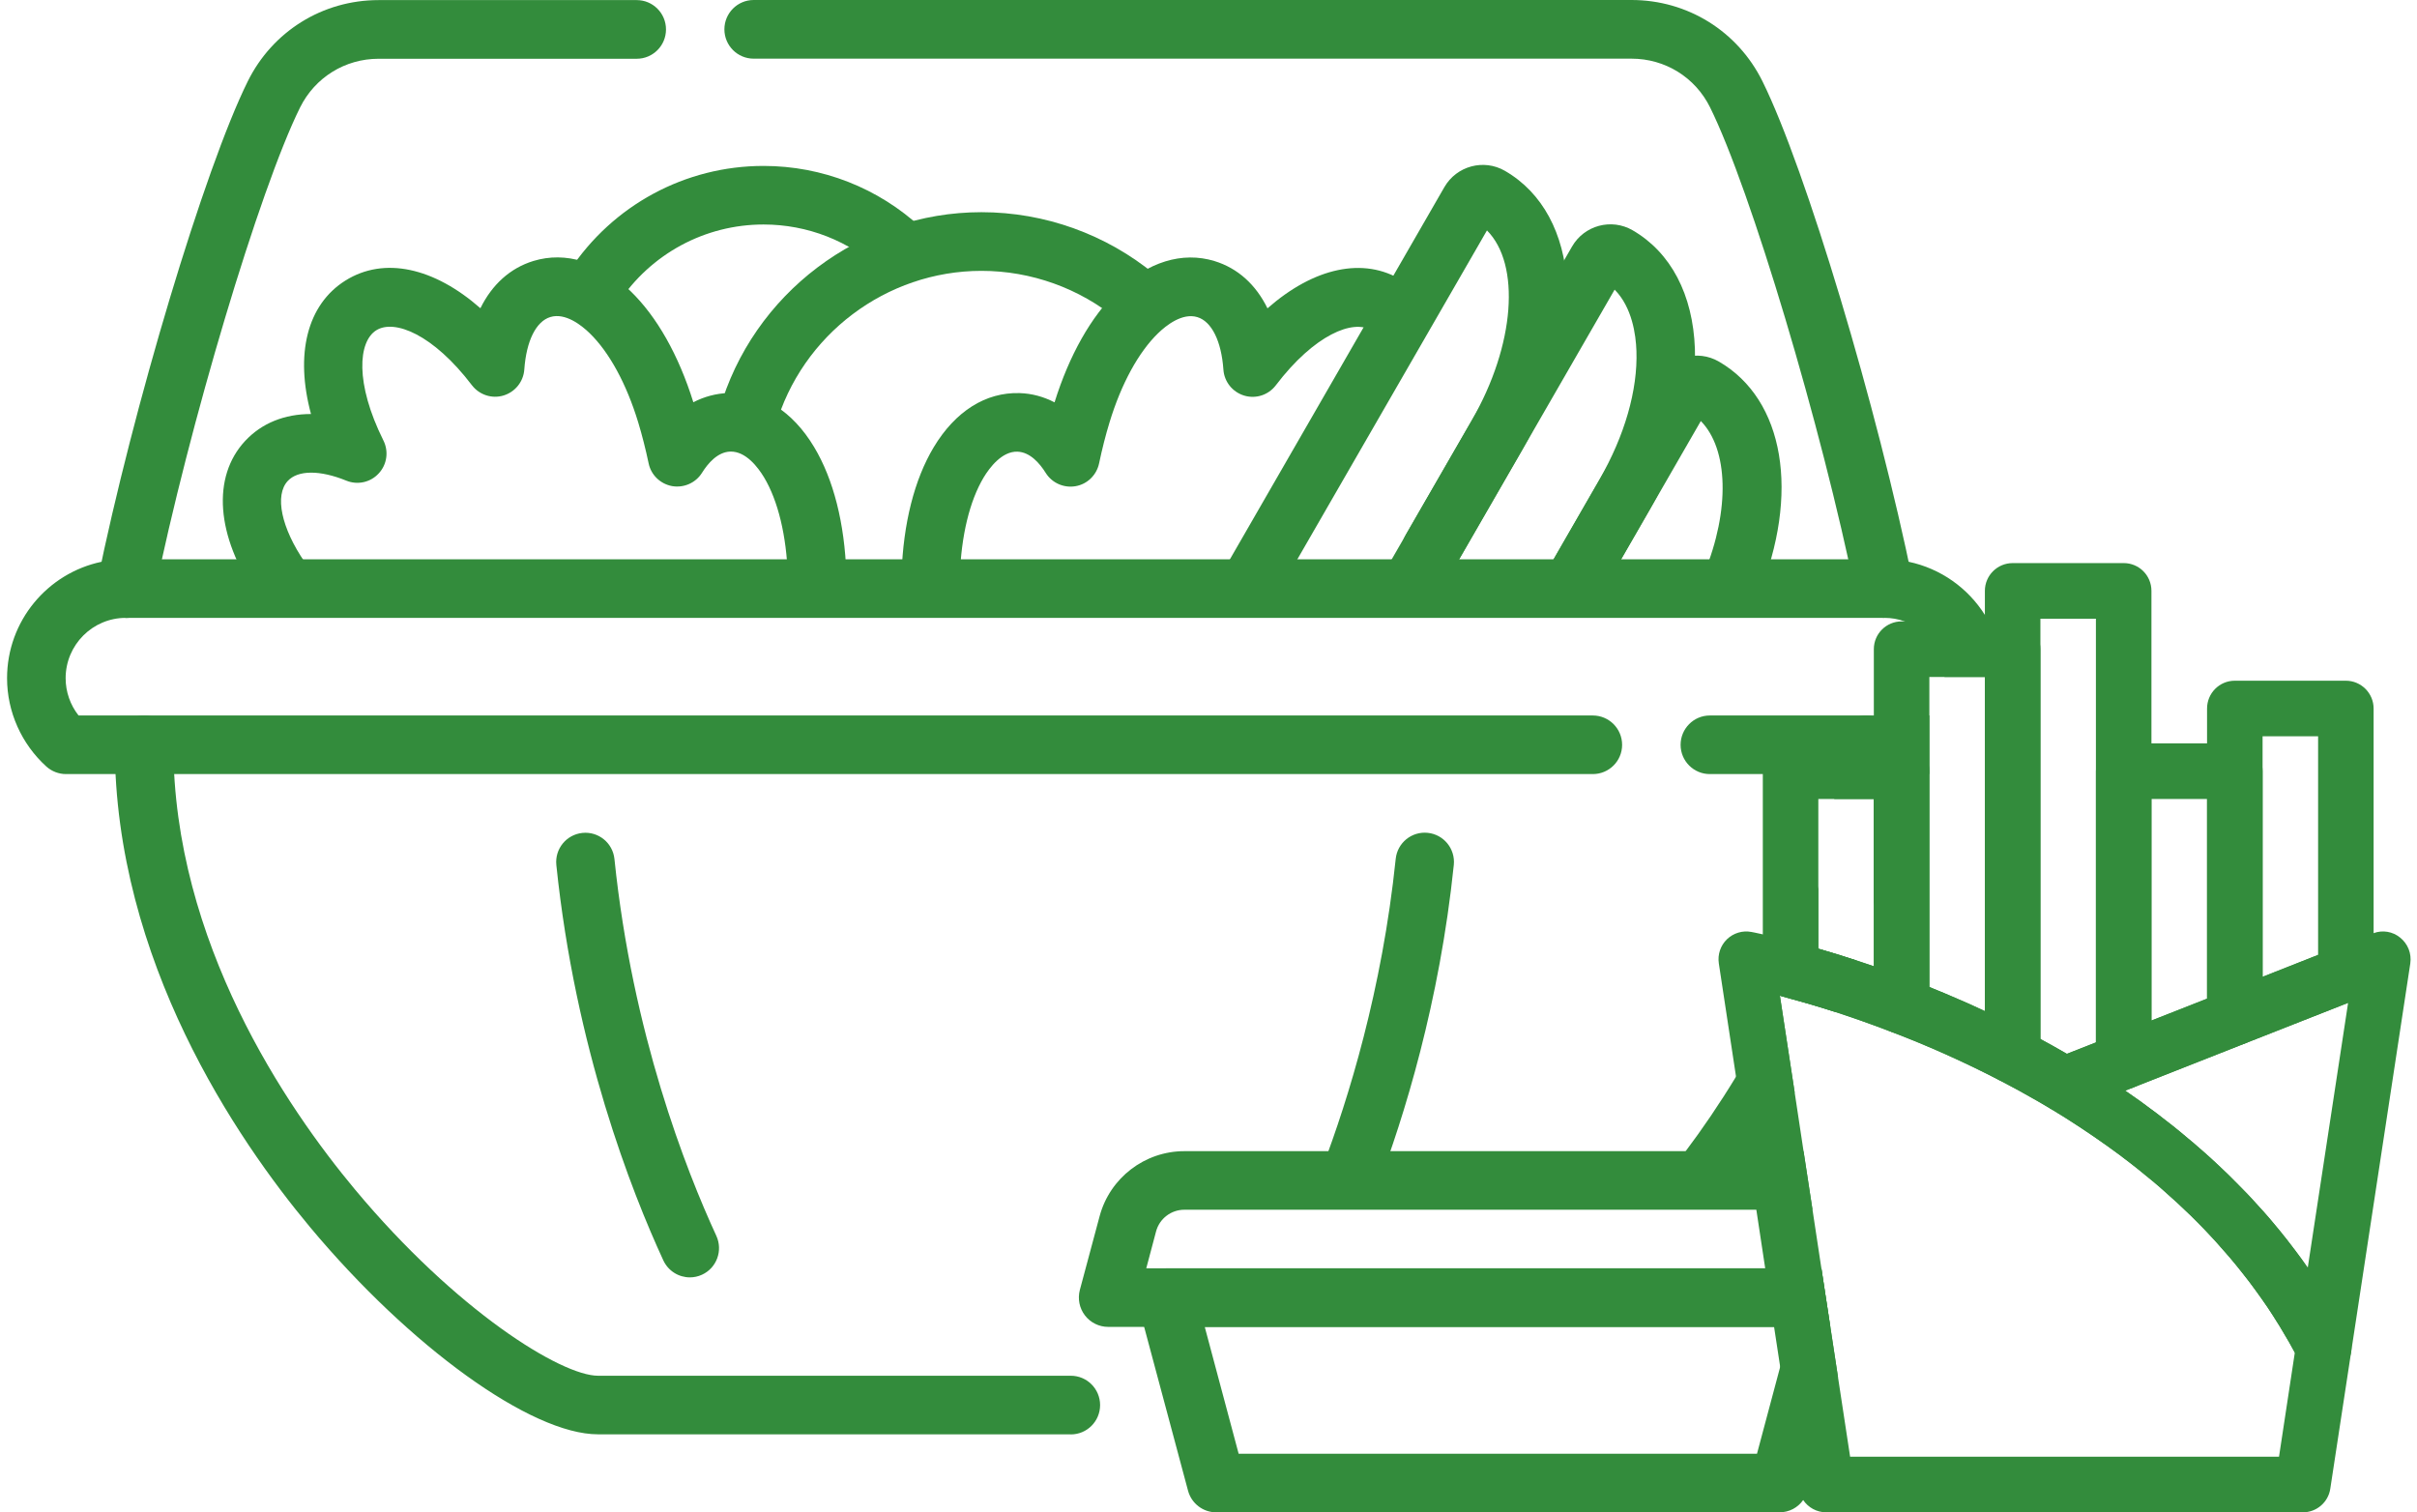
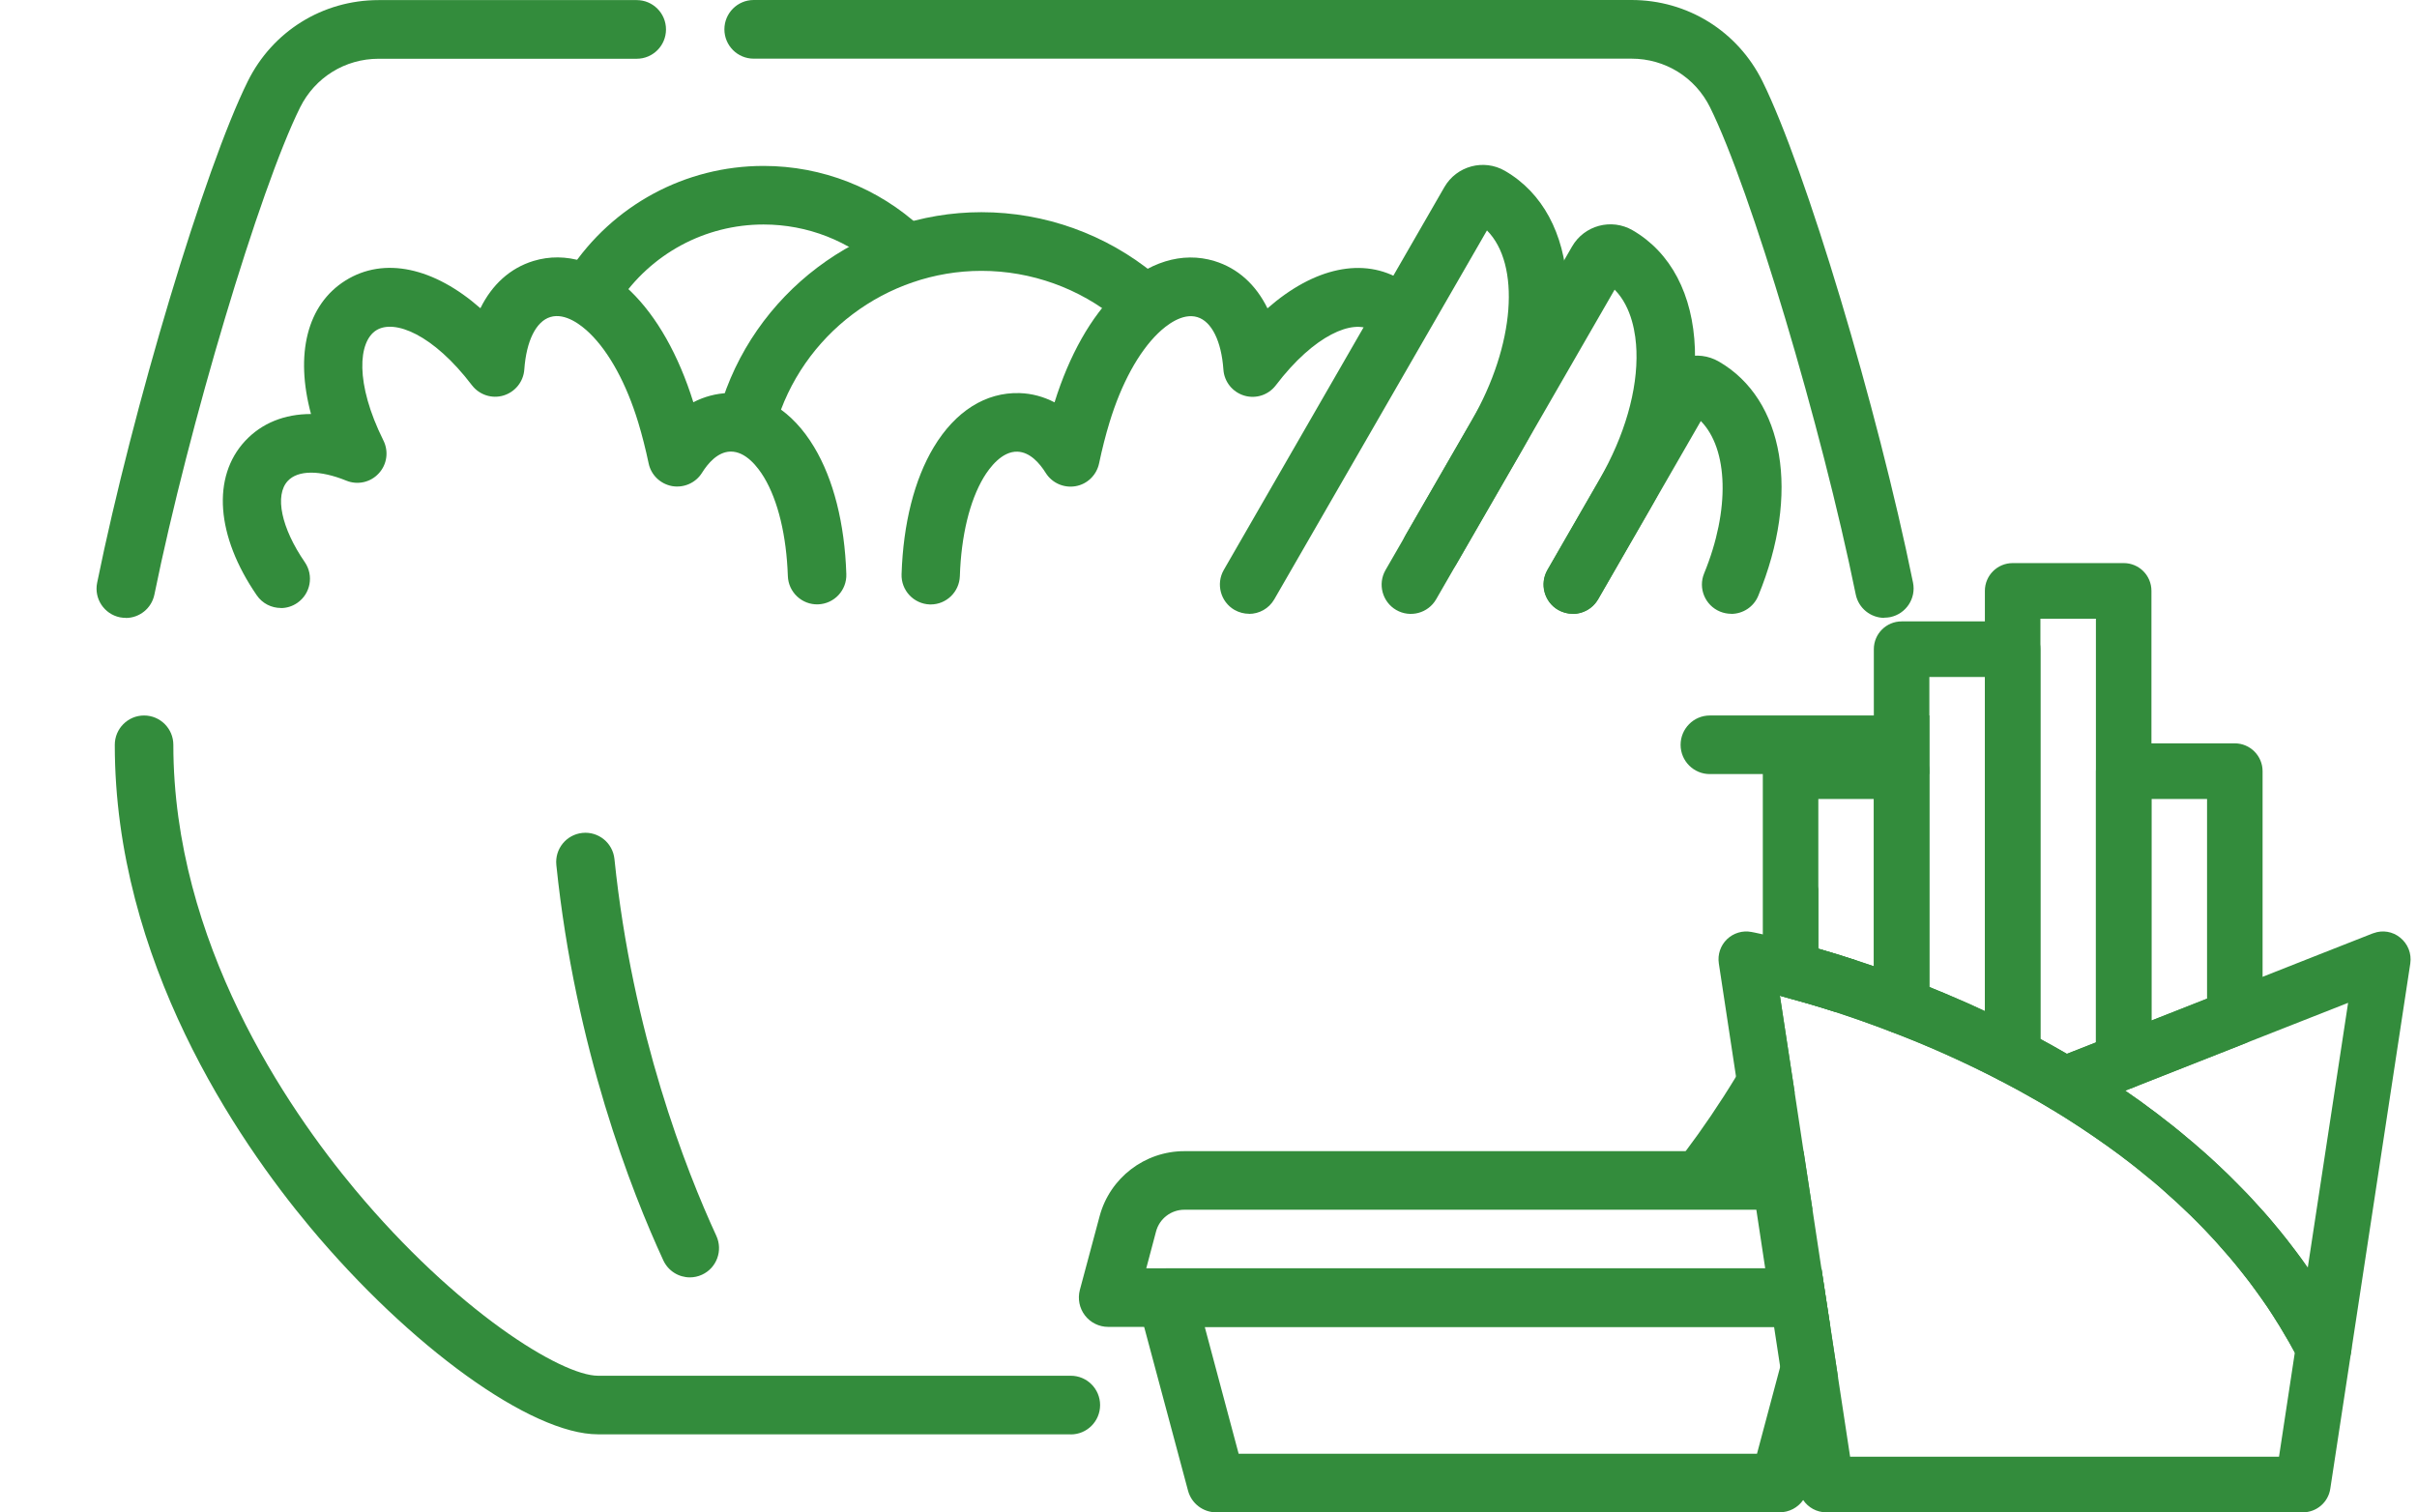
<svg xmlns="http://www.w3.org/2000/svg" width="179" height="112" viewBox="0 0 179 112" fill="none">
  <path d="M142.887 52.991V57.33H126.625C125.428 57.33 124.463 56.356 124.463 55.164C124.463 53.971 125.428 52.991 126.625 52.991H142.887Z" fill="#338C3C" />
-   <path d="M146.998 54.91V50.14H144.008C143.974 48.235 142.757 46.624 141.053 46.021C140.588 45.85 140.082 45.761 139.562 45.761H9.315C6.859 45.761 4.861 47.762 4.861 50.229C4.861 51.237 5.203 52.21 5.819 52.991H117.963C119.16 52.991 120.132 53.965 120.132 55.164C120.132 56.363 119.16 57.33 117.963 57.33H4.888C4.355 57.33 3.835 57.131 3.438 56.775C1.591 55.102 0.523 52.717 0.523 50.229C0.523 45.987 3.527 42.444 7.515 41.608C8.097 41.484 8.699 41.423 9.315 41.423H139.562C140.177 41.423 140.779 41.484 141.361 41.608C143.728 42.108 145.746 43.554 146.998 45.542C147.101 45.699 147.197 45.857 147.286 46.021C147.963 47.269 148.353 48.701 148.353 50.229C148.353 51.895 147.874 53.519 146.998 54.91Z" fill="#338C3C" />
  <path d="M9.321 45.761C9.178 45.761 9.034 45.747 8.883 45.72C7.713 45.48 6.954 44.335 7.194 43.163C9.841 30.162 15.157 12.467 18.345 6.031C20.185 2.31 23.9 0.007 28.039 0.007H47.154C48.352 0.007 49.323 0.98 49.323 2.18C49.323 3.379 48.352 4.352 47.154 4.352H28.039C25.556 4.352 23.326 5.736 22.224 7.957C19.221 14.015 13.98 31.547 11.435 44.034C11.223 45.062 10.327 45.768 9.314 45.768L9.321 45.761Z" fill="#338C3C" />
  <path d="M139.555 45.761C138.549 45.761 137.646 45.055 137.434 44.027C134.889 31.547 129.649 14.015 126.645 7.95C125.544 5.723 123.314 4.345 120.83 4.345H55.816C54.619 4.345 53.648 3.372 53.648 2.173C53.648 0.973 54.619 0 55.816 0H120.83C124.969 0 128.684 2.303 130.524 6.018C133.713 12.453 139.028 30.155 141.676 43.15C141.915 44.322 141.156 45.466 139.986 45.706C139.842 45.734 139.692 45.747 139.548 45.747L139.555 45.761Z" fill="#338C3C" />
  <path d="M79.289 106.229H44.282C39.342 106.229 30.373 99.766 22.95 90.871C17.552 84.401 8.501 71.153 8.501 55.164C8.501 53.965 9.472 52.991 10.67 52.991C11.867 52.991 12.838 53.965 12.838 55.164C12.838 69.782 21.26 82.064 26.282 88.088C33.794 97.094 41.566 101.891 44.295 101.891H79.303C80.5 101.891 81.472 102.864 81.472 104.064C81.472 105.263 80.5 106.236 79.303 106.236L79.289 106.229Z" fill="#338C3C" />
  <path d="M131.913 73.771C131.913 73.771 131.845 73.751 131.817 73.744L132.912 80.913C132.016 82.455 131.092 83.907 130.162 85.258C129.963 85.559 129.751 85.861 129.546 86.156C128.951 86.999 128.356 87.8 127.774 88.561C127.343 89.116 126.7 89.411 126.05 89.411C125.592 89.411 125.126 89.267 124.737 88.959C123.786 88.232 123.608 86.868 124.34 85.916C124.504 85.703 124.668 85.484 124.839 85.258C126.071 83.62 127.336 81.769 128.568 79.741C129.697 77.876 130.784 75.862 131.769 73.71C132.33 72.476 132.857 71.201 133.329 69.892C133.836 68.515 134.287 67.103 134.663 65.643V70.262C135.498 70.502 136.449 70.79 137.489 71.133C137.017 72.448 136.504 73.723 135.95 74.957C134.403 74.463 133.076 74.087 132.077 73.819C132.023 73.805 131.968 73.785 131.913 73.771Z" fill="#338C3C" />
-   <path d="M140.383 55.164C140.383 55.89 140.362 56.617 140.328 57.33C140.157 60.715 139.603 63.957 138.775 67.034V59.173H135.84C135.908 58.563 135.956 57.953 135.984 57.33C136.031 56.617 136.052 55.89 136.052 55.164C136.052 55.13 136.052 55.089 136.059 55.054C136.114 53.903 137.051 52.991 138.214 52.991C138.405 52.991 138.597 53.019 138.775 53.067C139.664 53.3 140.335 54.095 140.376 55.054C140.383 55.089 140.383 55.13 140.383 55.164Z" fill="#338C3C" />
  <path d="M134.888 93.934H84.891L85.617 91.2C85.87 90.254 86.732 89.596 87.71 89.596H134.232L133.568 85.258H87.71C84.775 85.258 82.196 87.238 81.436 90.076L79.972 95.538C79.801 96.189 79.938 96.888 80.349 97.423C80.759 97.957 81.395 98.272 82.066 98.272H135.552L134.888 93.934Z" fill="#338C3C" />
  <path d="M135.553 98.272L134.889 93.934H86.397C85.727 93.934 85.09 94.243 84.68 94.777C84.269 95.319 84.132 96.011 84.303 96.662L84.734 98.272L87.984 110.403C88.237 111.349 89.093 112.007 90.071 112.007H131.783C132.501 112.007 133.151 111.657 133.541 111.095C133.692 110.89 133.801 110.657 133.87 110.403L136.12 101.994L135.553 98.272ZM130.12 107.669H91.733L89.222 98.272H132.631L131.838 101.233L130.12 107.669Z" fill="#338C3C" />
  <path d="M20.801 45.028C20.11 45.028 19.433 44.699 19.016 44.089C15.999 39.702 15.677 35.316 18.161 32.65C19.392 31.334 21.075 30.663 23.032 30.663C21.841 26.242 22.731 22.562 25.59 20.773C28.457 18.984 32.145 19.814 35.579 22.829C36.441 21.075 37.782 19.855 39.506 19.327C41.9 18.601 44.445 19.389 46.682 21.547C48.646 23.446 50.254 26.29 51.348 29.792C52.156 29.374 53.031 29.141 53.934 29.107C56.438 29.018 58.696 30.443 60.297 33.116C61.727 35.501 62.555 38.757 62.678 42.519C62.719 43.719 61.782 44.719 60.584 44.76C59.394 44.801 58.388 43.862 58.347 42.663C58.245 39.675 57.622 37.078 56.582 35.35C56.144 34.624 55.241 33.411 54.078 33.445C53.141 33.479 52.429 34.316 51.991 35.015C51.526 35.762 50.651 36.152 49.775 36.002C48.906 35.844 48.215 35.179 48.037 34.316C47.811 33.246 47.551 32.225 47.264 31.279C46.395 28.422 45.116 26.078 43.665 24.673C43.057 24.083 41.866 23.144 40.758 23.48C39.697 23.802 38.979 25.255 38.829 27.366C38.767 28.264 38.151 29.032 37.289 29.292C36.427 29.552 35.497 29.244 34.95 28.531C32.076 24.755 29.209 23.624 27.869 24.46C26.528 25.296 26.275 28.367 28.395 32.623C28.799 33.431 28.662 34.405 28.047 35.063C27.438 35.727 26.48 35.94 25.645 35.597C23.689 34.802 22.067 34.809 21.314 35.618C20.323 36.68 20.829 39.099 22.573 41.635C23.251 42.622 23.004 43.972 22.019 44.651C21.643 44.911 21.219 45.035 20.795 45.035L20.801 45.028Z" fill="#338C3C" />
  <path d="M68.938 44.767C68.938 44.767 68.89 44.767 68.862 44.767C67.665 44.726 66.728 43.725 66.769 42.526C66.892 38.764 67.72 35.508 69.15 33.123C70.751 30.457 73.001 29.038 75.512 29.114C76.422 29.141 77.291 29.381 78.098 29.799C79.193 26.297 80.801 23.446 82.764 21.554C85.001 19.395 87.553 18.607 89.941 19.334C91.665 19.861 93.006 21.075 93.868 22.836C97.302 19.82 100.99 18.991 103.856 20.78C104.349 21.088 104.793 21.465 105.177 21.897C105.97 22.795 105.888 24.166 104.992 24.96C104.096 25.756 102.727 25.673 101.934 24.776C101.824 24.652 101.708 24.549 101.564 24.467C100.223 23.631 97.357 24.762 94.484 28.538C93.936 29.258 93.006 29.559 92.144 29.299C91.282 29.038 90.666 28.278 90.604 27.373C90.454 25.262 89.736 23.809 88.675 23.487C87.567 23.151 86.376 24.09 85.767 24.68C84.317 26.084 83.038 28.428 82.169 31.286C81.882 32.225 81.622 33.246 81.396 34.322C81.211 35.186 80.527 35.858 79.658 36.008C78.789 36.159 77.913 35.775 77.442 35.022C77.004 34.322 76.292 33.486 75.355 33.452C74.206 33.411 73.289 34.631 72.851 35.357C71.811 37.091 71.182 39.689 71.086 42.67C71.045 43.842 70.087 44.767 68.924 44.767H68.938Z" fill="#338C3C" />
  <path d="M128.205 45.459C127.931 45.459 127.65 45.404 127.384 45.295C126.275 44.836 125.749 43.568 126.207 42.464C128.143 37.749 127.992 33.253 125.961 31.183L118.36 44.377C117.765 45.411 116.437 45.768 115.404 45.172C114.371 44.575 114.015 43.246 114.611 42.211L122.814 27.983C123.717 26.413 125.728 25.872 127.295 26.777C132.152 29.587 133.329 36.557 130.216 44.123C129.874 44.959 129.067 45.466 128.211 45.466L128.205 45.459Z" fill="#338C3C" />
  <path d="M116.471 45.459C116.102 45.459 115.733 45.363 115.39 45.172C114.357 44.575 114.002 43.246 114.597 42.211L118.449 35.522C120.323 32.273 121.295 28.881 121.192 25.989C121.151 24.782 120.87 22.754 119.577 21.452L106.36 44.383C105.765 45.418 104.437 45.775 103.404 45.178C102.371 44.582 102.015 43.253 102.611 42.218L116.424 18.258C117.327 16.688 119.338 16.147 120.905 17.052C123.737 18.69 125.379 21.808 125.523 25.838C125.653 29.539 124.476 33.754 122.198 37.701L118.346 44.39C117.942 45.089 117.217 45.473 116.471 45.473V45.459Z" fill="#338C3C" />
  <path d="M92.507 45.459C92.137 45.459 91.768 45.363 91.426 45.172C90.393 44.575 90.037 43.246 90.632 42.211L106.969 13.858C107.873 12.288 109.884 11.747 111.451 12.652C117.095 15.914 117.649 24.789 112.744 33.301L107.859 41.772C107.264 42.807 105.936 43.163 104.903 42.567C103.87 41.971 103.515 40.641 104.11 39.606L108.995 31.136C112.217 25.536 112.62 19.574 110.123 17.065L94.374 44.383C93.971 45.082 93.246 45.466 92.5 45.466L92.507 45.459Z" fill="#338C3C" />
  <path d="M55.35 33.137C55.152 33.137 54.953 33.109 54.755 33.055C53.606 32.726 52.942 31.526 53.27 30.375C55.733 21.746 63.717 15.715 72.686 15.715C77.366 15.715 81.929 17.353 85.535 20.334C86.458 21.095 86.588 22.466 85.829 23.391C85.069 24.316 83.701 24.447 82.778 23.686C79.945 21.349 76.367 20.06 72.686 20.06C65.64 20.06 59.366 24.796 57.43 31.574C57.156 32.527 56.294 33.151 55.35 33.151V33.137Z" fill="#338C3C" />
  <path d="M43.987 23.405C43.576 23.405 43.166 23.288 42.796 23.049C41.797 22.39 41.524 21.04 42.181 20.04C45.382 15.188 50.753 12.289 56.547 12.289C60.892 12.289 65.045 13.92 68.233 16.873C69.108 17.689 69.163 19.06 68.349 19.937C67.535 20.814 66.166 20.869 65.291 20.053C62.903 17.84 59.797 16.627 56.547 16.627C52.21 16.627 48.187 18.799 45.793 22.432C45.376 23.062 44.684 23.405 43.987 23.405Z" fill="#338C3C" />
-   <path d="M99.957 89.411C99.704 89.411 99.444 89.363 99.184 89.267C98.069 88.842 97.507 87.588 97.932 86.471C99.854 81.406 102.358 73.333 103.364 63.614C103.487 62.422 104.547 61.558 105.738 61.682C106.928 61.805 107.79 62.874 107.667 64.06C106.613 74.244 103.993 82.708 101.975 88.013C101.647 88.876 100.826 89.411 99.95 89.411H99.957Z" fill="#338C3C" />
  <path d="M51.095 94.606C50.274 94.606 49.494 94.14 49.124 93.345C46.764 88.232 42.605 77.637 41.202 64.067C41.079 62.874 41.941 61.812 43.131 61.688C44.322 61.565 45.382 62.429 45.505 63.621C46.84 76.567 50.807 86.663 53.051 91.529C53.551 92.618 53.079 93.907 51.991 94.407C51.697 94.544 51.389 94.606 51.081 94.606H51.095Z" fill="#338C3C" />
  <path d="M165.504 77.424C165.1 77.424 164.69 77.308 164.348 77.068C163.787 76.684 163.452 76.047 163.452 75.368V73.963L159.333 75.588V78.61C159.333 79.453 158.82 80.214 158.033 80.522L166.257 77.28C166.017 77.376 165.757 77.424 165.504 77.424ZM165.504 77.424C165.1 77.424 164.69 77.308 164.348 77.068C163.787 76.684 163.452 76.047 163.452 75.368V73.963L159.333 75.588V78.61C159.333 79.453 158.82 80.214 158.033 80.522L166.257 77.28C166.017 77.376 165.757 77.424 165.504 77.424ZM165.504 77.424C165.1 77.424 164.69 77.308 164.348 77.068C163.787 76.684 163.452 76.047 163.452 75.368V73.963L159.333 75.588V78.61C159.333 79.453 158.82 80.214 158.033 80.522L166.257 77.28C166.017 77.376 165.757 77.424 165.504 77.424ZM177.75 69.44C177.196 68.987 176.45 68.864 175.787 69.111C175.766 69.111 175.739 69.125 175.718 69.132L171.675 70.722L167.563 72.346L163.452 73.963L159.333 75.588L155.221 77.205L153.073 78.048L152.143 78.418C151.417 78.706 150.911 79.384 150.85 80.166C150.781 80.947 151.164 81.701 151.842 82.098C151.862 82.112 151.876 82.119 151.896 82.133C153.354 83.01 154.756 83.942 156.083 84.888C156.672 85.306 157.24 85.731 157.794 86.162C157.978 86.299 158.156 86.443 158.334 86.587C158.71 86.889 159.08 87.19 159.442 87.492C159.709 87.711 159.969 87.938 160.229 88.171C160.92 88.774 161.584 89.39 162.234 90.021C162.446 90.227 162.658 90.439 162.863 90.651C163.144 90.933 163.417 91.22 163.684 91.508C163.958 91.796 164.218 92.084 164.471 92.379C164.704 92.639 164.936 92.899 165.162 93.167C165.463 93.53 165.764 93.886 166.044 94.25C166.222 94.469 166.393 94.688 166.558 94.907C166.872 95.326 167.18 95.744 167.474 96.162C167.625 96.381 167.775 96.594 167.926 96.813C167.967 96.881 168.008 96.943 168.056 97.011C168.241 97.293 168.425 97.573 168.596 97.855C168.754 98.094 168.897 98.334 169.041 98.581C169.198 98.841 169.356 99.102 169.506 99.369C169.65 99.623 169.787 99.869 169.924 100.123C169.93 100.144 169.944 100.157 169.951 100.178C170.053 100.37 170.156 100.562 170.259 100.76C170.615 101.453 171.326 101.878 172.085 101.878C172.195 101.878 172.311 101.864 172.421 101.85C173.296 101.706 173.987 101.007 174.124 100.123L178.503 71.359C178.612 70.626 178.325 69.899 177.75 69.44ZM169.985 92.618C169.773 92.331 169.554 92.05 169.335 91.769C169.294 91.721 169.253 91.673 169.219 91.625C168.959 91.296 168.692 90.967 168.418 90.645C168.158 90.329 167.892 90.021 167.618 89.713C167.604 89.706 167.597 89.692 167.584 89.678C167.317 89.377 167.043 89.075 166.763 88.774C166.571 88.561 166.373 88.362 166.174 88.157C166.038 88.013 165.901 87.869 165.757 87.732C165.292 87.252 164.813 86.786 164.32 86.327C164.136 86.156 163.951 85.984 163.766 85.813C163.472 85.546 163.178 85.278 162.877 85.025C162.603 84.778 162.33 84.545 162.049 84.319C161.666 83.99 161.283 83.675 160.893 83.366C160.127 82.756 159.312 82.139 158.478 81.536C158.122 81.283 157.759 81.029 157.39 80.776L158.033 80.522L166.257 77.28L173.898 74.272L170.909 93.893C170.615 93.461 170.3 93.037 169.985 92.618ZM165.504 77.424C165.1 77.424 164.69 77.308 164.348 77.068C163.787 76.684 163.452 76.047 163.452 75.368V73.963L159.333 75.588V78.61C159.333 79.453 158.82 80.214 158.033 80.522L166.257 77.28C166.017 77.376 165.757 77.424 165.504 77.424ZM165.504 77.424C165.1 77.424 164.69 77.308 164.348 77.068C163.787 76.684 163.452 76.047 163.452 75.368V73.963L159.333 75.588V78.61C159.333 79.453 158.82 80.214 158.033 80.522L166.257 77.28C166.017 77.376 165.757 77.424 165.504 77.424ZM165.504 77.424C165.1 77.424 164.69 77.308 164.348 77.068C163.787 76.684 163.452 76.047 163.452 75.368V73.963L159.333 75.588V78.61C159.333 79.453 158.82 80.214 158.033 80.522L166.257 77.28C166.017 77.376 165.757 77.424 165.504 77.424Z" fill="#338C3C" />
  <path d="M173.919 98.869C173.043 97.155 172.038 95.497 170.909 93.893C170.615 93.461 170.3 93.037 169.985 92.618C169.773 92.331 169.554 92.05 169.335 91.769C169.294 91.721 169.253 91.673 169.219 91.625C168.959 91.296 168.692 90.967 168.419 90.645C168.159 90.329 167.892 90.021 167.618 89.713C167.604 89.706 167.598 89.692 167.584 89.678C167.317 89.377 167.043 89.075 166.763 88.774C166.571 88.561 166.373 88.362 166.175 88.157C166.038 88.013 165.901 87.869 165.757 87.732C165.292 87.252 164.813 86.786 164.321 86.327C164.136 86.156 163.951 85.984 163.766 85.813C163.472 85.546 163.178 85.278 162.877 85.025C162.603 84.778 162.33 84.545 162.049 84.319C161.666 83.99 161.283 83.675 160.893 83.366C160.127 82.756 159.313 82.139 158.478 81.536C158.122 81.283 157.76 81.029 157.39 80.775C157.336 80.734 157.274 80.7 157.219 80.659C156.631 80.261 156.029 79.864 155.42 79.473C154.934 79.172 154.448 78.863 153.949 78.569C153.662 78.397 153.367 78.219 153.073 78.055C152.43 77.678 151.773 77.308 151.11 76.951C150.74 76.746 150.371 76.554 150.002 76.362C149.023 75.855 148.024 75.361 146.998 74.888C146.978 74.875 146.957 74.861 146.93 74.854C146.834 74.806 146.745 74.765 146.649 74.724C146.095 74.463 145.527 74.21 144.959 73.97C144.337 73.696 143.701 73.429 143.064 73.175C143.003 73.148 142.948 73.127 142.886 73.1C142.449 72.921 142.011 72.75 141.566 72.579C140.595 72.209 139.657 71.866 138.775 71.564C138.33 71.414 137.906 71.27 137.489 71.133C136.449 70.79 135.498 70.502 134.663 70.262C134.177 70.118 133.726 69.995 133.329 69.892C133.261 69.872 133.199 69.851 133.137 69.837C132.022 69.536 131.147 69.33 130.551 69.2C130.025 69.077 129.73 69.029 129.703 69.022C129.046 68.898 128.376 69.104 127.897 69.563C127.418 70.029 127.192 70.694 127.295 71.359L128.567 79.734L129.409 85.258L129.546 86.156L130.072 89.596L130.729 93.934L131.386 98.273L131.838 101.233L133.213 110.259C133.261 110.568 133.377 110.856 133.541 111.095C133.91 111.651 134.547 112.007 135.251 112.007H170.546C171.559 112.007 172.428 111.267 172.578 110.259L174.124 100.123C174.186 99.698 174.118 99.26 173.919 98.869ZM168.781 107.888H137.017L136.12 101.994L135.552 98.273L134.889 93.934L134.232 89.596L133.568 85.258L132.912 80.913L131.817 73.744C131.817 73.744 131.879 73.764 131.913 73.771C131.968 73.785 132.022 73.805 132.077 73.819C133.076 74.087 134.403 74.463 135.949 74.957C137.201 75.368 138.597 75.855 140.095 76.43C142.88 77.493 145.575 78.706 148.106 80.022C148.12 80.028 148.127 80.035 148.141 80.035C149.078 80.522 150.008 81.036 150.925 81.564C151.233 81.742 151.541 81.92 151.842 82.098C151.862 82.112 151.876 82.119 151.897 82.132C153.354 83.01 154.756 83.942 156.084 84.888C156.672 85.306 157.24 85.731 157.794 86.162C157.979 86.299 158.156 86.443 158.334 86.587C158.711 86.889 159.08 87.19 159.443 87.492C159.709 87.711 159.969 87.938 160.229 88.171C160.92 88.774 161.584 89.39 162.234 90.021C162.446 90.227 162.658 90.439 162.863 90.651C163.144 90.932 163.418 91.22 163.684 91.508C163.958 91.796 164.218 92.084 164.471 92.379C164.711 92.639 164.936 92.906 165.162 93.167C165.463 93.53 165.764 93.886 166.045 94.249C166.223 94.469 166.394 94.688 166.558 94.907C166.872 95.326 167.18 95.744 167.474 96.162C167.625 96.381 167.776 96.593 167.926 96.813C167.967 96.881 168.008 96.943 168.056 97.011C168.241 97.293 168.425 97.573 168.596 97.855C168.754 98.094 168.898 98.334 169.041 98.581C169.199 98.841 169.356 99.102 169.506 99.369C169.65 99.623 169.787 99.869 169.924 100.123C169.931 100.144 169.944 100.157 169.951 100.178L168.781 107.888Z" fill="#338C3C" />
-   <path d="M173.728 50.415H165.505C164.369 50.415 163.452 51.34 163.452 52.477V75.368C163.452 76.047 163.787 76.684 164.348 77.068C164.69 77.308 165.101 77.424 165.505 77.424C165.758 77.424 166.018 77.376 166.257 77.28L173.899 74.272L174.481 74.045C175.267 73.73 175.787 72.969 175.787 72.126V52.477C175.787 51.34 174.864 50.415 173.728 50.415ZM167.564 72.346V54.533H171.676V70.722L167.564 72.346Z" fill="#338C3C" />
  <path d="M165.504 55.054H157.281C156.145 55.054 155.222 55.98 155.222 57.117V78.61C155.222 78.911 155.29 79.206 155.42 79.473C155.571 79.809 155.817 80.097 156.125 80.309C156.453 80.529 156.829 80.652 157.219 80.659C157.24 80.666 157.26 80.666 157.281 80.666C157.534 80.666 157.787 80.618 158.034 80.522L166.257 77.28C167.044 76.972 167.564 76.211 167.564 75.368V57.117C167.564 55.98 166.64 55.054 165.504 55.054ZM159.333 75.581V59.173H163.452V73.963L159.333 75.581Z" fill="#338C3C" />
  <path d="M138.775 74.505V71.564C138.33 71.414 137.906 71.27 137.489 71.133C137.017 72.448 136.504 73.723 135.95 74.957C137.202 75.368 138.597 75.855 140.096 76.43C139.302 76.122 138.775 75.354 138.775 74.505ZM138.775 74.505V71.564C138.33 71.414 137.906 71.27 137.489 71.133C137.017 72.448 136.504 73.723 135.95 74.957C137.202 75.368 138.597 75.855 140.096 76.43C139.302 76.122 138.775 75.354 138.775 74.505ZM140.834 55.054H132.604C131.469 55.054 130.552 55.98 130.552 57.117V71.825C130.552 72.647 131.037 73.381 131.77 73.71C131.817 73.73 131.865 73.751 131.913 73.771C131.968 73.785 132.023 73.805 132.077 73.819C133.076 74.087 134.403 74.463 135.95 74.957C137.202 75.368 138.597 75.855 140.096 76.43C140.335 76.519 140.581 76.561 140.834 76.561C141.245 76.561 141.649 76.437 141.997 76.204C142.552 75.814 142.887 75.183 142.887 74.505V57.117C142.887 55.98 141.97 55.054 140.834 55.054ZM134.663 70.262V59.173H138.775V71.564C138.33 71.414 137.906 71.27 137.489 71.133C136.449 70.79 135.498 70.502 134.663 70.262ZM138.775 74.505V71.564C138.33 71.414 137.906 71.27 137.489 71.133C137.017 72.448 136.504 73.723 135.95 74.957C137.202 75.368 138.597 75.855 140.096 76.43C139.302 76.122 138.775 75.354 138.775 74.505ZM138.775 74.505V71.564C138.33 71.414 137.906 71.27 137.489 71.133C137.017 72.448 136.504 73.723 135.95 74.957C137.202 75.368 138.597 75.855 140.096 76.43C139.302 76.122 138.775 75.354 138.775 74.505Z" fill="#338C3C" />
  <path d="M157.281 41.704H149.057C147.922 41.704 146.998 42.622 146.998 43.76V78.192C146.998 78.959 147.429 79.659 148.106 80.022C148.12 80.028 148.127 80.035 148.141 80.035C149.078 80.522 150.008 81.036 150.925 81.564C151.233 81.742 151.541 81.927 151.842 82.105C151.862 82.119 151.876 82.126 151.896 82.133C152.204 82.311 152.553 82.393 152.895 82.393C153.148 82.393 153.408 82.345 153.648 82.249L157.39 80.776L158.033 80.522C158.82 80.214 159.333 79.453 159.333 78.61V43.76C159.333 42.622 158.416 41.704 157.281 41.704ZM153.073 78.048C152.43 77.678 151.773 77.308 151.11 76.951V45.823H155.221V77.205L153.073 78.048Z" fill="#338C3C" />
  <path d="M140.327 57.33C140.156 60.715 139.602 63.957 138.774 67.034V71.564C139.657 71.866 140.594 72.209 141.566 72.579C142.01 72.75 142.448 72.921 142.886 73.1V57.33H140.327ZM140.327 57.33C140.156 60.715 139.602 63.957 138.774 67.034V71.564C139.657 71.866 140.594 72.209 141.566 72.579C142.01 72.75 142.448 72.921 142.886 73.1V57.33H140.327ZM140.327 57.33C140.156 60.715 139.602 63.957 138.774 67.034V71.564C139.657 71.866 140.594 72.209 141.566 72.579C142.01 72.75 142.448 72.921 142.886 73.1V57.33H140.327ZM149.057 46.022H140.834C139.698 46.022 138.774 46.94 138.774 48.078V74.505C138.774 75.355 139.301 76.122 140.095 76.43C142.879 77.493 145.575 78.706 148.106 80.022C148.12 80.029 148.127 80.035 148.14 80.035C148.428 80.179 148.742 80.248 149.057 80.248C149.426 80.248 149.796 80.152 150.124 79.953C150.74 79.576 151.109 78.912 151.109 78.192V48.078C151.109 46.94 150.193 46.022 149.057 46.022ZM146.649 74.724C146.095 74.463 145.527 74.21 144.959 73.97C144.336 73.696 143.7 73.429 143.064 73.175C143.002 73.148 142.948 73.127 142.886 73.1V50.14H146.998V74.882C146.998 74.882 146.95 74.861 146.929 74.854C146.834 74.806 146.745 74.765 146.649 74.724ZM140.327 57.33C140.156 60.715 139.602 63.957 138.774 67.034V71.564C139.657 71.866 140.594 72.209 141.566 72.579C142.01 72.75 142.448 72.921 142.886 73.1V57.33H140.327ZM140.327 57.33C140.156 60.715 139.602 63.957 138.774 67.034V71.564C139.657 71.866 140.594 72.209 141.566 72.579C142.01 72.75 142.448 72.921 142.886 73.1V57.33H140.327Z" fill="#338C3C" />
</svg>